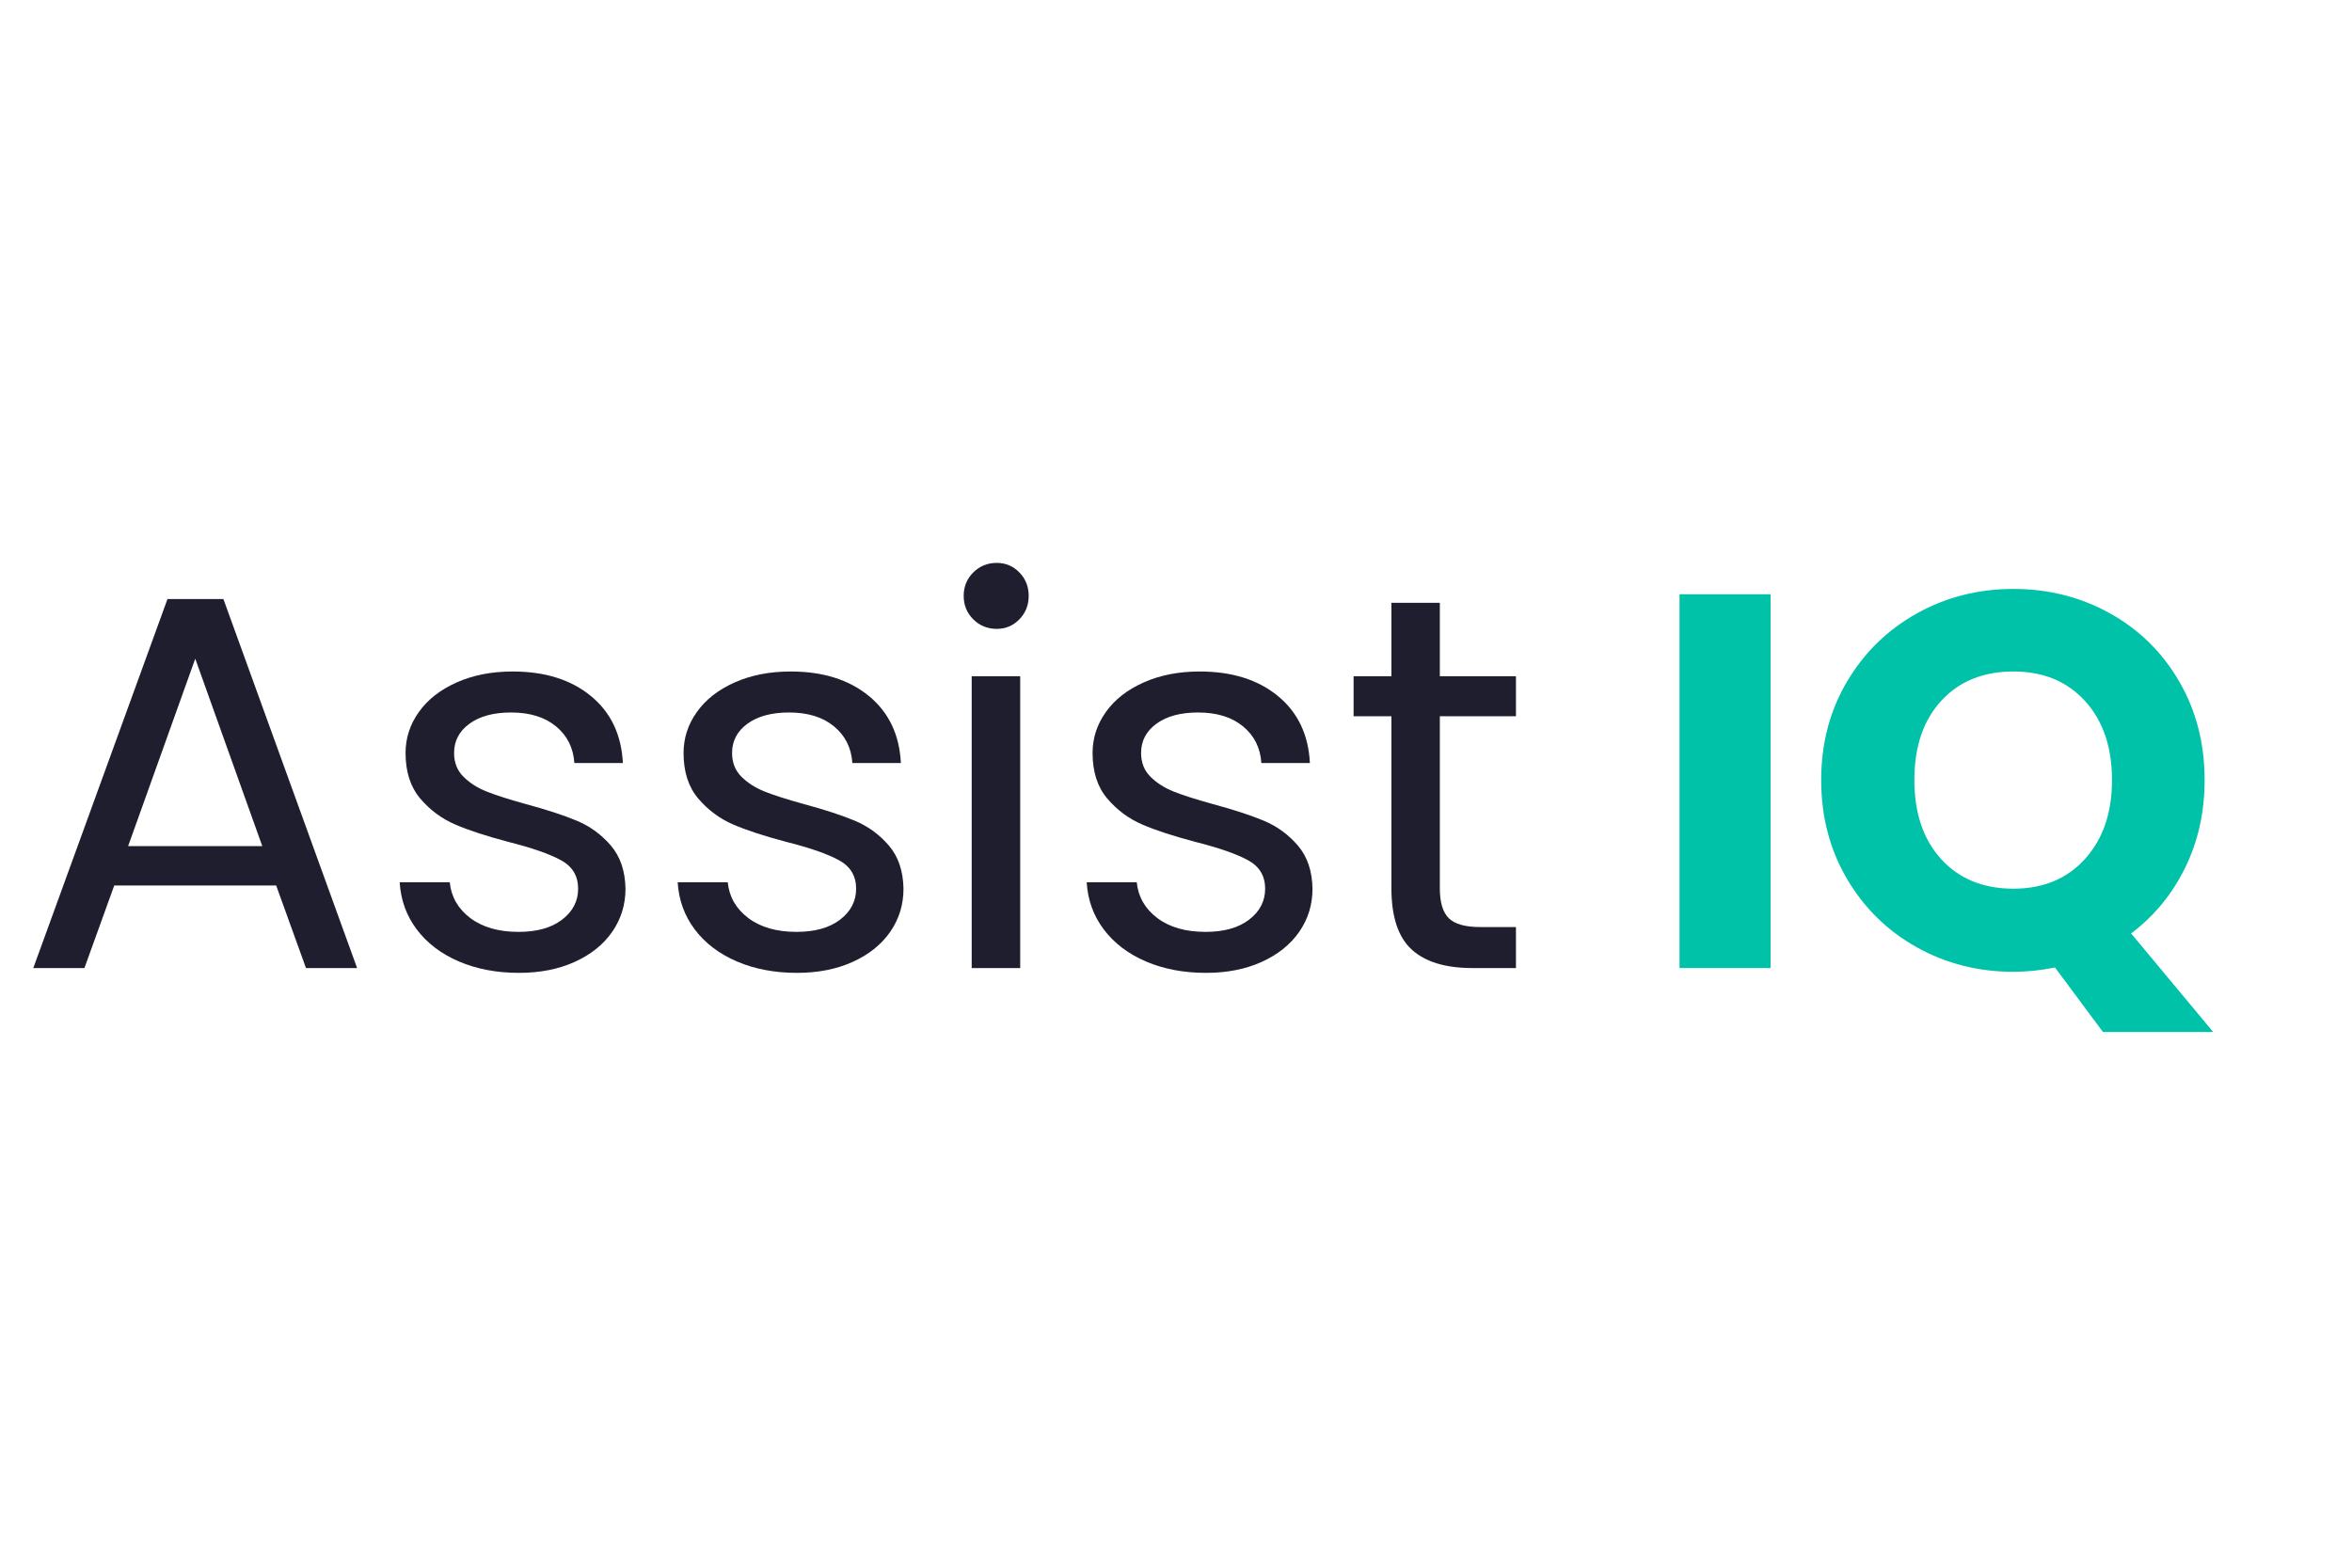
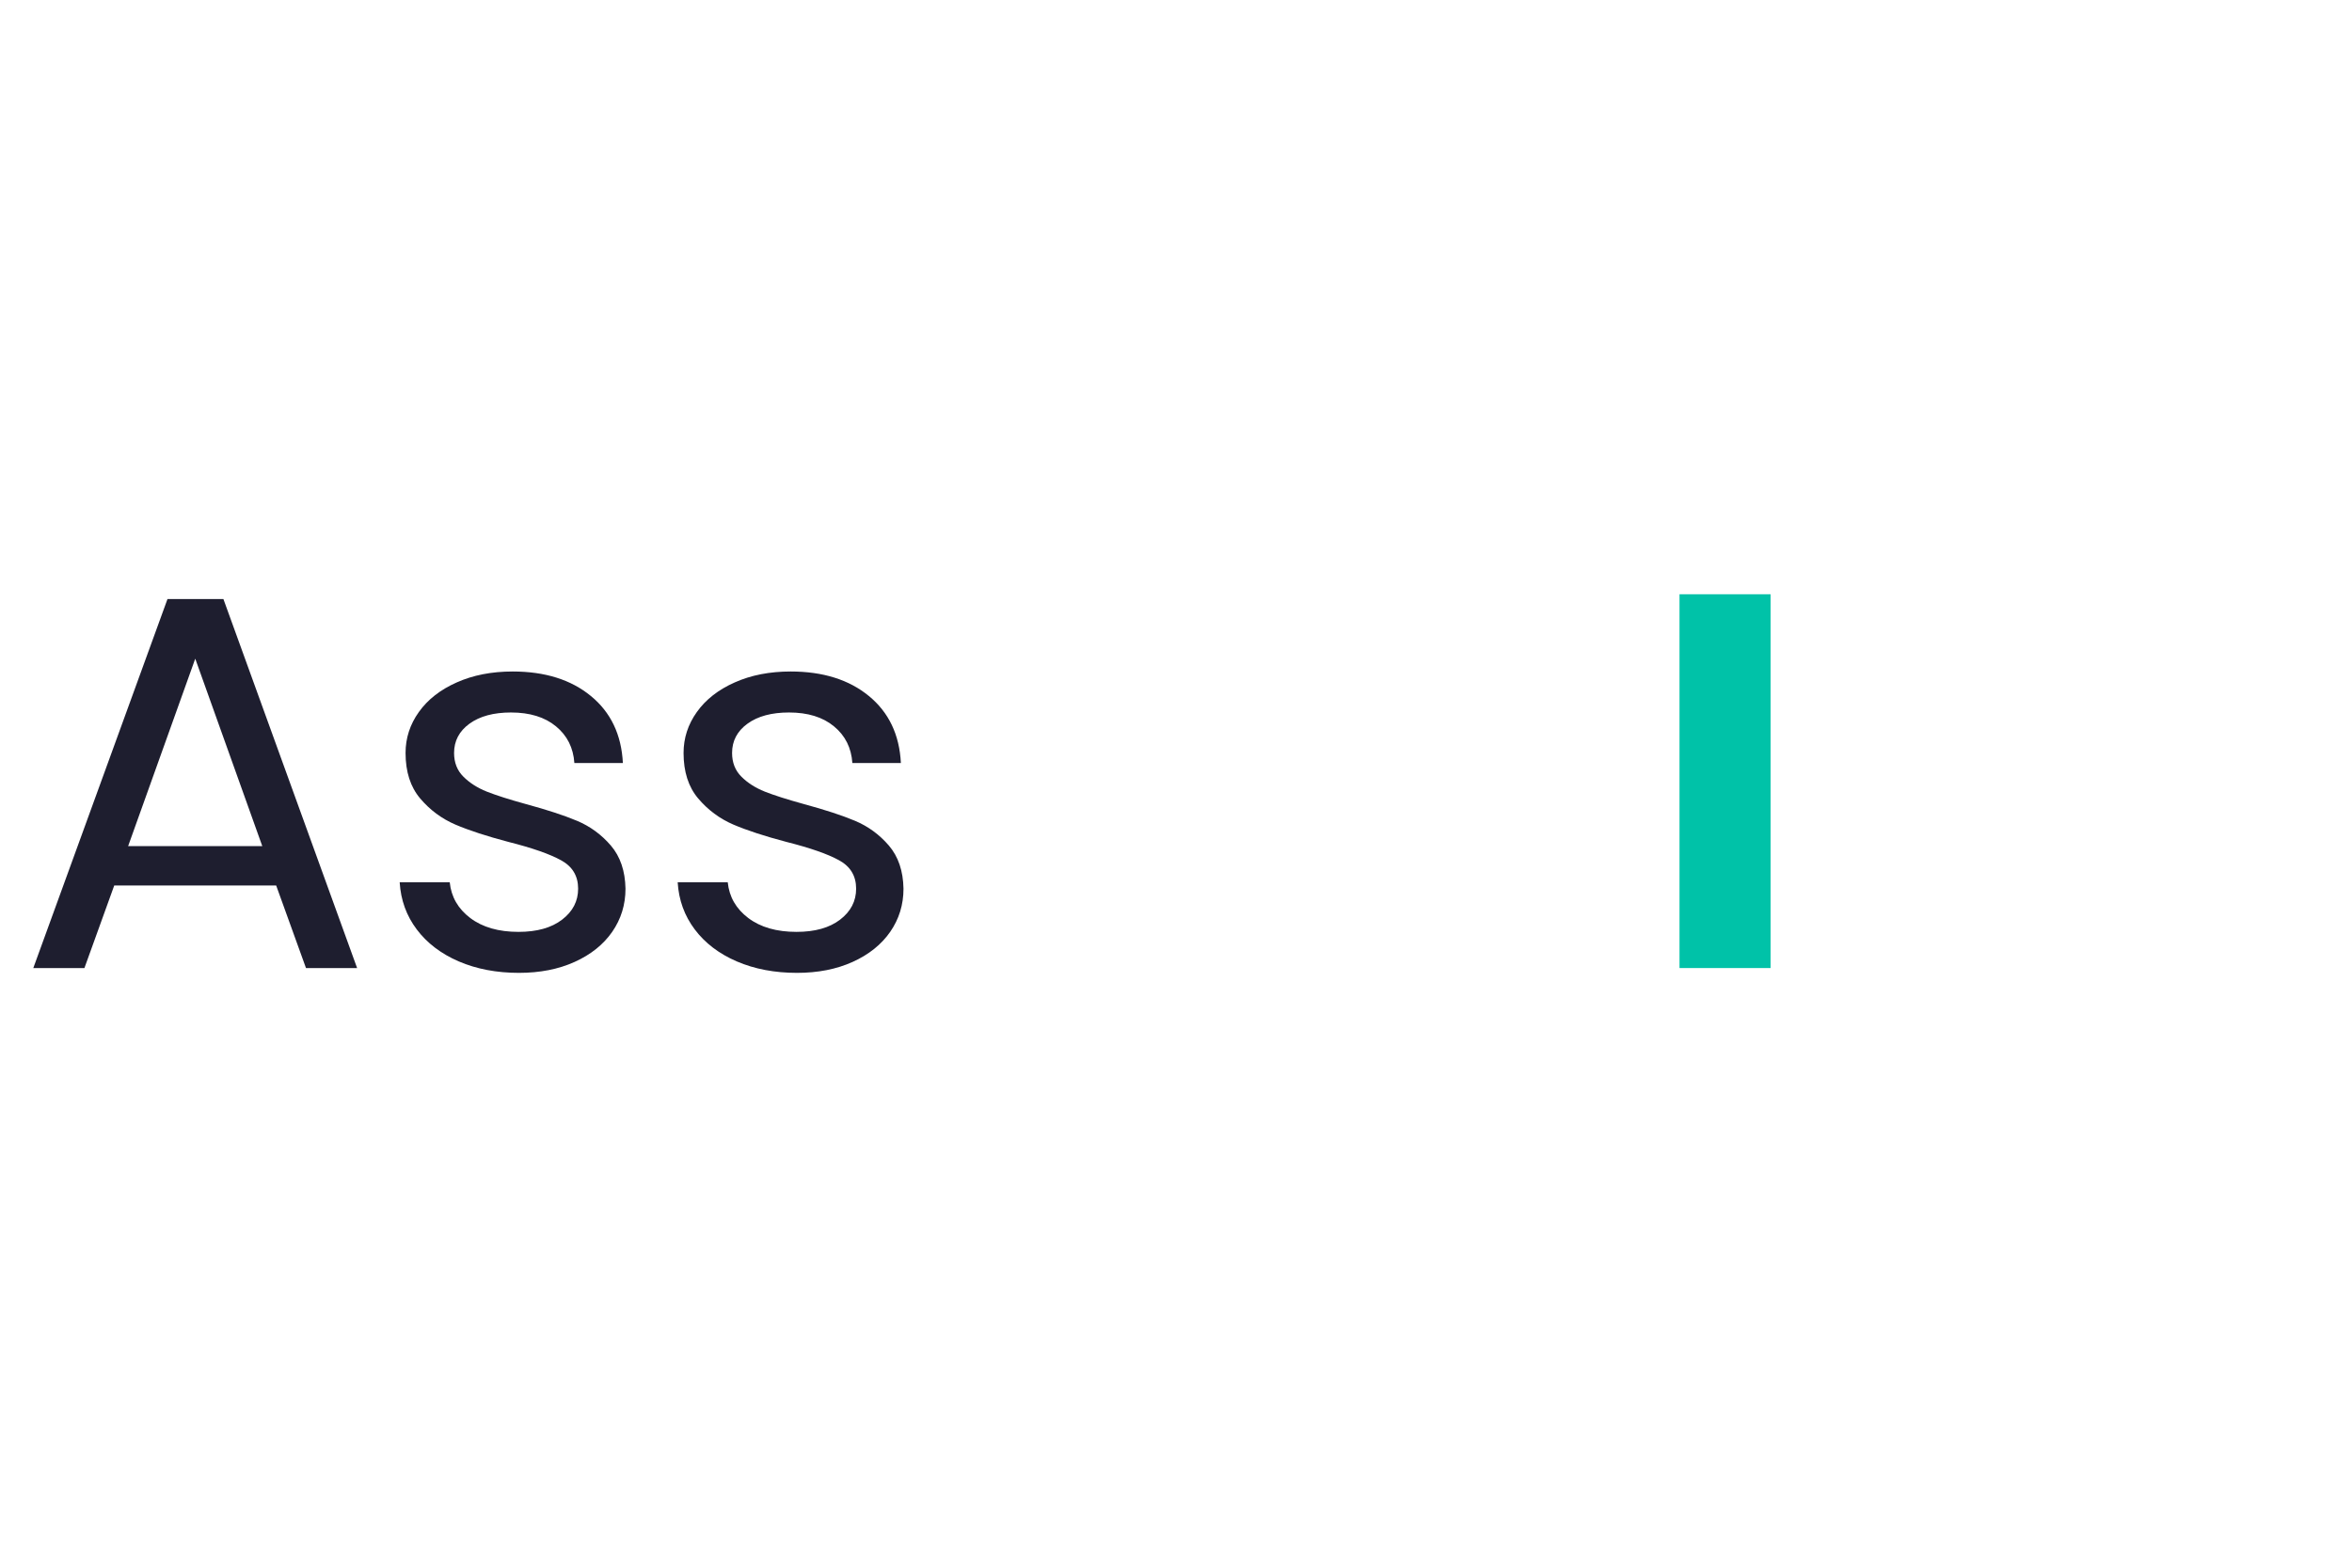
<svg xmlns="http://www.w3.org/2000/svg" width="600" zoomAndPan="magnify" viewBox="0 0 450 300" height="400" preserveAspectRatio="xMidYMid meet">
  <defs>
    <g />
  </defs>
  <g fill="#1e1e2f" fill-opacity="1">
    <g transform="translate(3.012, 185.25)">
      <g>
        <path d="M 49.828 -15.797 L 18.844 -15.797 L 13.141 0 L 3.359 0 L 29.031 -70.609 L 39.734 -70.609 L 65.312 0 L 55.531 0 Z M 47.172 -23.328 L 34.344 -59.203 L 21.5 -23.328 Z M 47.172 -23.328 " />
      </g>
    </g>
  </g>
  <g fill="#1e1e2f" fill-opacity="1">
    <g transform="translate(71.689, 185.25)">
      <g>
        <path d="M 27.609 0.922 C 23.328 0.922 19.488 0.191 16.094 -1.266 C 12.695 -2.734 10.016 -4.773 8.047 -7.391 C 6.078 -10.004 4.988 -13.008 4.781 -16.406 L 14.359 -16.406 C 14.641 -13.625 15.945 -11.348 18.281 -9.578 C 20.625 -7.805 23.703 -6.922 27.516 -6.922 C 31.047 -6.922 33.828 -7.703 35.859 -9.266 C 37.898 -10.828 38.922 -12.801 38.922 -15.188 C 38.922 -17.625 37.832 -19.438 35.656 -20.625 C 33.488 -21.82 30.129 -22.992 25.578 -24.141 C 21.43 -25.234 18.051 -26.336 15.438 -27.453 C 12.82 -28.578 10.578 -30.242 8.703 -32.453 C 6.836 -34.66 5.906 -37.562 5.906 -41.156 C 5.906 -44.008 6.754 -46.625 8.453 -49 C 10.148 -51.383 12.562 -53.27 15.688 -54.656 C 18.812 -56.051 22.379 -56.75 26.391 -56.75 C 32.566 -56.75 37.555 -55.188 41.359 -52.062 C 45.172 -48.938 47.211 -44.66 47.484 -39.234 L 38.203 -39.234 C 38.004 -42.148 36.832 -44.488 34.688 -46.25 C 32.551 -48.02 29.68 -48.906 26.078 -48.906 C 22.754 -48.906 20.109 -48.191 18.141 -46.766 C 16.172 -45.336 15.188 -43.469 15.188 -41.156 C 15.188 -39.32 15.781 -37.812 16.969 -36.625 C 18.156 -35.438 19.645 -34.484 21.438 -33.766 C 23.238 -33.055 25.738 -32.258 28.938 -31.375 C 32.945 -30.289 36.207 -29.223 38.719 -28.172 C 41.227 -27.117 43.383 -25.539 45.188 -23.438 C 46.988 -21.332 47.922 -18.582 47.984 -15.188 C 47.984 -12.125 47.133 -9.367 45.438 -6.922 C 43.738 -4.484 41.344 -2.566 38.25 -1.172 C 35.164 0.223 31.617 0.922 27.609 0.922 Z M 27.609 0.922 " />
      </g>
    </g>
  </g>
  <g fill="#1e1e2f" fill-opacity="1">
    <g transform="translate(124.878, 185.25)">
      <g>
        <path d="M 27.609 0.922 C 23.328 0.922 19.488 0.191 16.094 -1.266 C 12.695 -2.734 10.016 -4.773 8.047 -7.391 C 6.078 -10.004 4.988 -13.008 4.781 -16.406 L 14.359 -16.406 C 14.641 -13.625 15.945 -11.348 18.281 -9.578 C 20.625 -7.805 23.703 -6.922 27.516 -6.922 C 31.047 -6.922 33.828 -7.703 35.859 -9.266 C 37.898 -10.828 38.922 -12.801 38.922 -15.188 C 38.922 -17.625 37.832 -19.438 35.656 -20.625 C 33.488 -21.82 30.129 -22.992 25.578 -24.141 C 21.43 -25.234 18.051 -26.336 15.438 -27.453 C 12.82 -28.578 10.578 -30.242 8.703 -32.453 C 6.836 -34.66 5.906 -37.562 5.906 -41.156 C 5.906 -44.008 6.754 -46.625 8.453 -49 C 10.148 -51.383 12.562 -53.27 15.688 -54.656 C 18.812 -56.051 22.379 -56.75 26.391 -56.75 C 32.566 -56.75 37.555 -55.188 41.359 -52.062 C 45.172 -48.938 47.211 -44.66 47.484 -39.234 L 38.203 -39.234 C 38.004 -42.148 36.832 -44.488 34.688 -46.25 C 32.551 -48.02 29.68 -48.906 26.078 -48.906 C 22.754 -48.906 20.109 -48.191 18.141 -46.766 C 16.172 -45.336 15.188 -43.469 15.188 -41.156 C 15.188 -39.32 15.781 -37.812 16.969 -36.625 C 18.156 -35.438 19.645 -34.484 21.438 -33.766 C 23.238 -33.055 25.738 -32.258 28.938 -31.375 C 32.945 -30.289 36.207 -29.223 38.719 -28.172 C 41.227 -27.117 43.383 -25.539 45.188 -23.438 C 46.988 -21.332 47.922 -18.582 47.984 -15.188 C 47.984 -12.125 47.133 -9.367 45.438 -6.922 C 43.738 -4.484 41.344 -2.566 38.25 -1.172 C 35.164 0.223 31.617 0.922 27.609 0.922 Z M 27.609 0.922 " />
      </g>
    </g>
  </g>
  <g fill="#1e1e2f" fill-opacity="1">
    <g transform="translate(178.067, 185.25)">
      <g>
-         <path d="M 12.641 -64.906 C 10.867 -64.906 9.367 -65.516 8.141 -66.734 C 6.922 -67.961 6.312 -69.457 6.312 -71.219 C 6.312 -72.988 6.922 -74.484 8.141 -75.703 C 9.367 -76.922 10.867 -77.531 12.641 -77.531 C 14.336 -77.531 15.781 -76.922 16.969 -75.703 C 18.156 -74.484 18.75 -72.988 18.75 -71.219 C 18.75 -69.457 18.156 -67.961 16.969 -66.734 C 15.781 -65.516 14.336 -64.906 12.641 -64.906 Z M 17.125 -55.844 L 17.125 0 L 7.844 0 L 7.844 -55.844 Z M 17.125 -55.844 " />
-       </g>
+         </g>
    </g>
  </g>
  <g fill="#1e1e2f" fill-opacity="1">
    <g transform="translate(203.133, 185.25)">
      <g>
-         <path d="M 27.609 0.922 C 23.328 0.922 19.488 0.191 16.094 -1.266 C 12.695 -2.734 10.016 -4.773 8.047 -7.391 C 6.078 -10.004 4.988 -13.008 4.781 -16.406 L 14.359 -16.406 C 14.641 -13.625 15.945 -11.348 18.281 -9.578 C 20.625 -7.805 23.703 -6.922 27.516 -6.922 C 31.047 -6.922 33.828 -7.703 35.859 -9.266 C 37.898 -10.828 38.922 -12.801 38.922 -15.188 C 38.922 -17.625 37.832 -19.438 35.656 -20.625 C 33.488 -21.82 30.129 -22.992 25.578 -24.141 C 21.43 -25.234 18.051 -26.336 15.438 -27.453 C 12.82 -28.578 10.578 -30.242 8.703 -32.453 C 6.836 -34.66 5.906 -37.562 5.906 -41.156 C 5.906 -44.008 6.754 -46.625 8.453 -49 C 10.148 -51.383 12.562 -53.27 15.688 -54.656 C 18.812 -56.051 22.379 -56.75 26.391 -56.75 C 32.566 -56.75 37.555 -55.188 41.359 -52.062 C 45.172 -48.938 47.211 -44.66 47.484 -39.234 L 38.203 -39.234 C 38.004 -42.148 36.832 -44.488 34.688 -46.25 C 32.551 -48.02 29.68 -48.906 26.078 -48.906 C 22.754 -48.906 20.109 -48.191 18.141 -46.766 C 16.172 -45.336 15.188 -43.469 15.188 -41.156 C 15.188 -39.32 15.781 -37.812 16.969 -36.625 C 18.156 -35.438 19.645 -34.484 21.438 -33.766 C 23.238 -33.055 25.738 -32.258 28.938 -31.375 C 32.945 -30.289 36.207 -29.223 38.719 -28.172 C 41.227 -27.117 43.383 -25.539 45.188 -23.438 C 46.988 -21.332 47.922 -18.582 47.984 -15.188 C 47.984 -12.125 47.133 -9.367 45.438 -6.922 C 43.738 -4.484 41.344 -2.566 38.25 -1.172 C 35.164 0.223 31.617 0.922 27.609 0.922 Z M 27.609 0.922 " />
-       </g>
+         </g>
    </g>
  </g>
  <g fill="#1e1e2f" fill-opacity="1">
    <g transform="translate(256.322, 185.25)">
      <g>
-         <path d="M 19.156 -48.188 L 19.156 -15.281 C 19.156 -12.562 19.734 -10.641 20.891 -9.516 C 22.047 -8.398 24.051 -7.844 26.906 -7.844 L 33.719 -7.844 L 33.719 0 L 25.375 0 C 20.207 0 16.332 -1.188 13.75 -3.562 C 11.176 -5.938 9.891 -9.844 9.891 -15.281 L 9.891 -48.188 L 2.656 -48.188 L 2.656 -55.844 L 9.891 -55.844 L 9.891 -69.891 L 19.156 -69.891 L 19.156 -55.844 L 33.719 -55.844 L 33.719 -48.188 Z M 19.156 -48.188 " />
-       </g>
+         </g>
    </g>
  </g>
  <g fill="#1e1e2f" fill-opacity="1">
    <g transform="translate(293.414, 185.25)">
      <g />
    </g>
  </g>
  <g fill="#00c2a8" fill-opacity="1">
    <g transform="translate(315.023, 185.25)">
      <g>
        <path d="M 23.734 -71.531 L 23.734 0 L 6.312 0 L 6.312 -71.531 Z M 23.734 -71.531 " />
      </g>
    </g>
  </g>
  <g fill="#00c2a8" fill-opacity="1">
    <g transform="translate(345.082, 185.25)">
      <g>
-         <path d="M 57.266 12.234 L 48.094 -0.109 C 45.375 0.441 42.723 0.719 40.141 0.719 C 33.422 0.719 27.258 -0.844 21.656 -3.969 C 16.051 -7.094 11.598 -11.457 8.297 -17.062 C 5.004 -22.664 3.359 -28.969 3.359 -35.969 C 3.359 -42.969 5.004 -49.25 8.297 -54.812 C 11.598 -60.383 16.051 -64.734 21.656 -67.859 C 27.258 -70.984 33.422 -72.547 40.141 -72.547 C 46.867 -72.547 53.035 -70.984 58.641 -67.859 C 64.242 -64.734 68.656 -60.383 71.875 -54.812 C 75.102 -49.25 76.719 -42.969 76.719 -35.969 C 76.719 -29.852 75.477 -24.266 73 -19.203 C 70.52 -14.141 67.07 -9.945 62.656 -6.625 L 78.359 12.234 Z M 21.188 -35.969 C 21.188 -29.645 22.898 -24.598 26.328 -20.828 C 29.766 -17.066 34.367 -15.188 40.141 -15.188 C 45.848 -15.188 50.414 -17.086 53.844 -20.891 C 57.281 -24.691 59 -29.719 59 -35.969 C 59 -42.281 57.281 -47.32 53.844 -51.094 C 50.414 -54.863 45.848 -56.75 40.141 -56.75 C 34.367 -56.75 29.766 -54.879 26.328 -51.141 C 22.898 -47.41 21.188 -42.352 21.188 -35.969 Z M 21.188 -35.969 " />
-       </g>
+         </g>
    </g>
  </g>
  <g fill="#1e1e2f" fill-opacity="1">
    <g transform="translate(425.379, 185.25)">
      <g />
    </g>
  </g>
</svg>